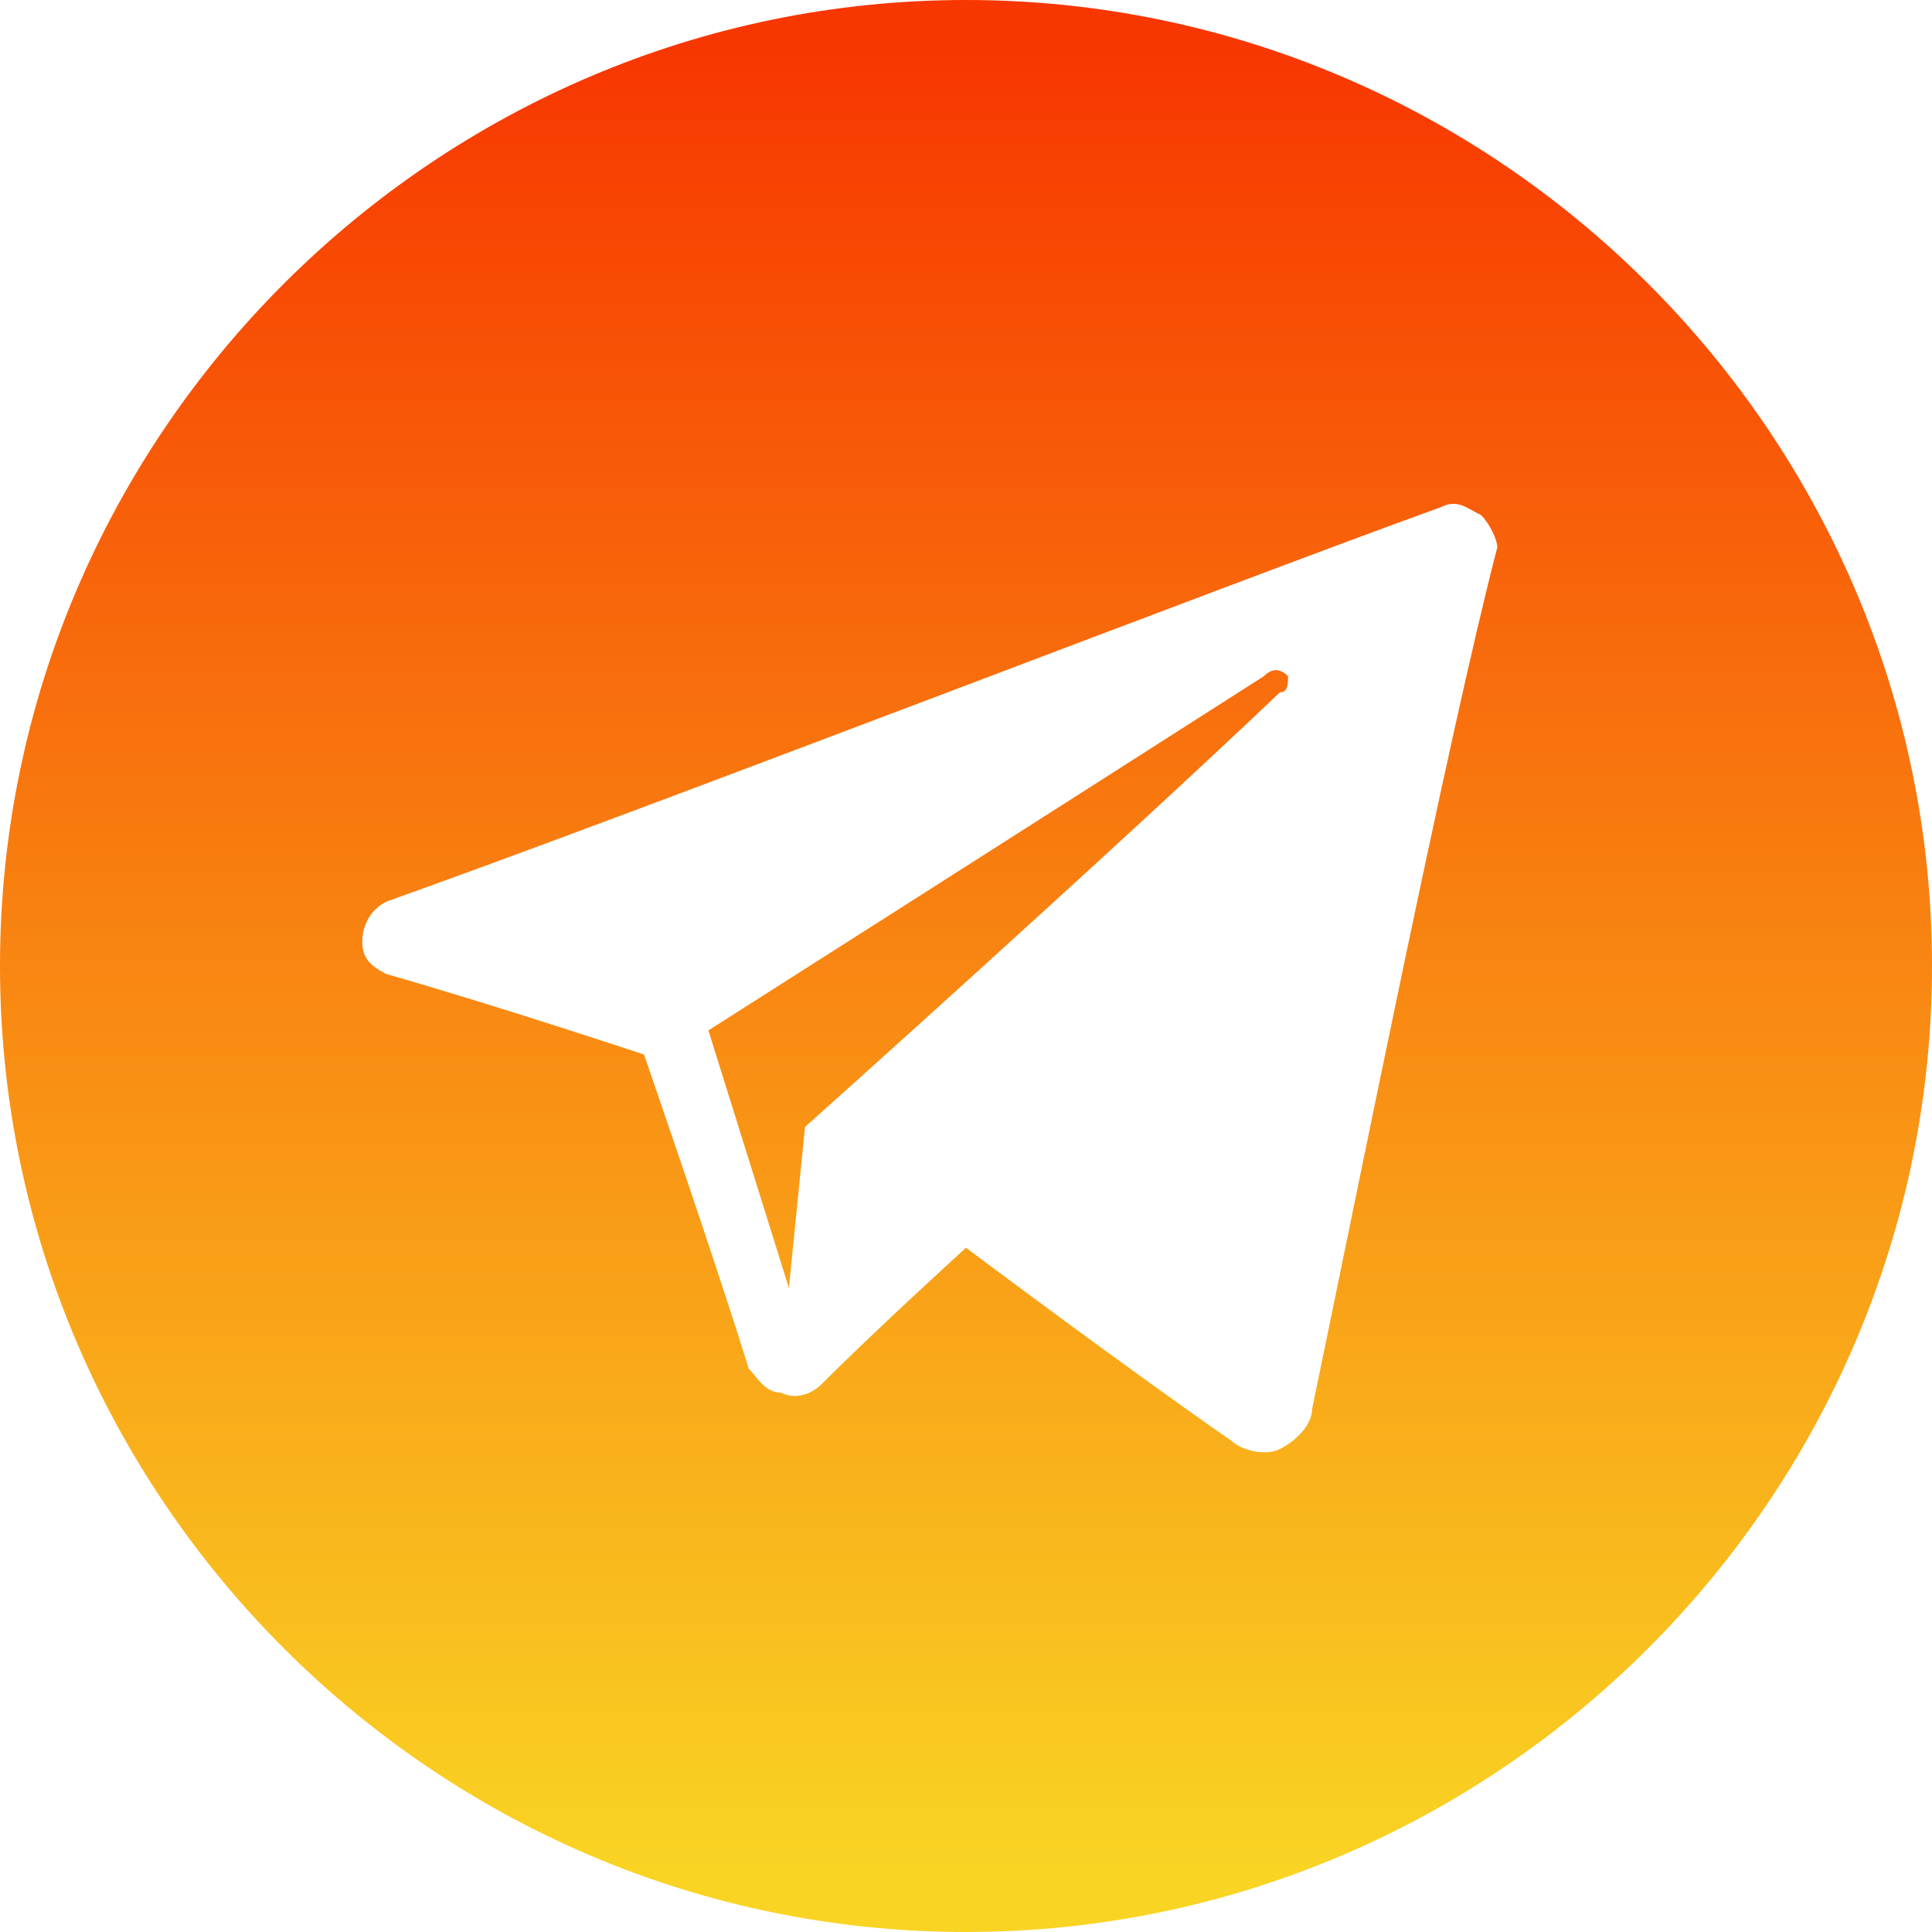
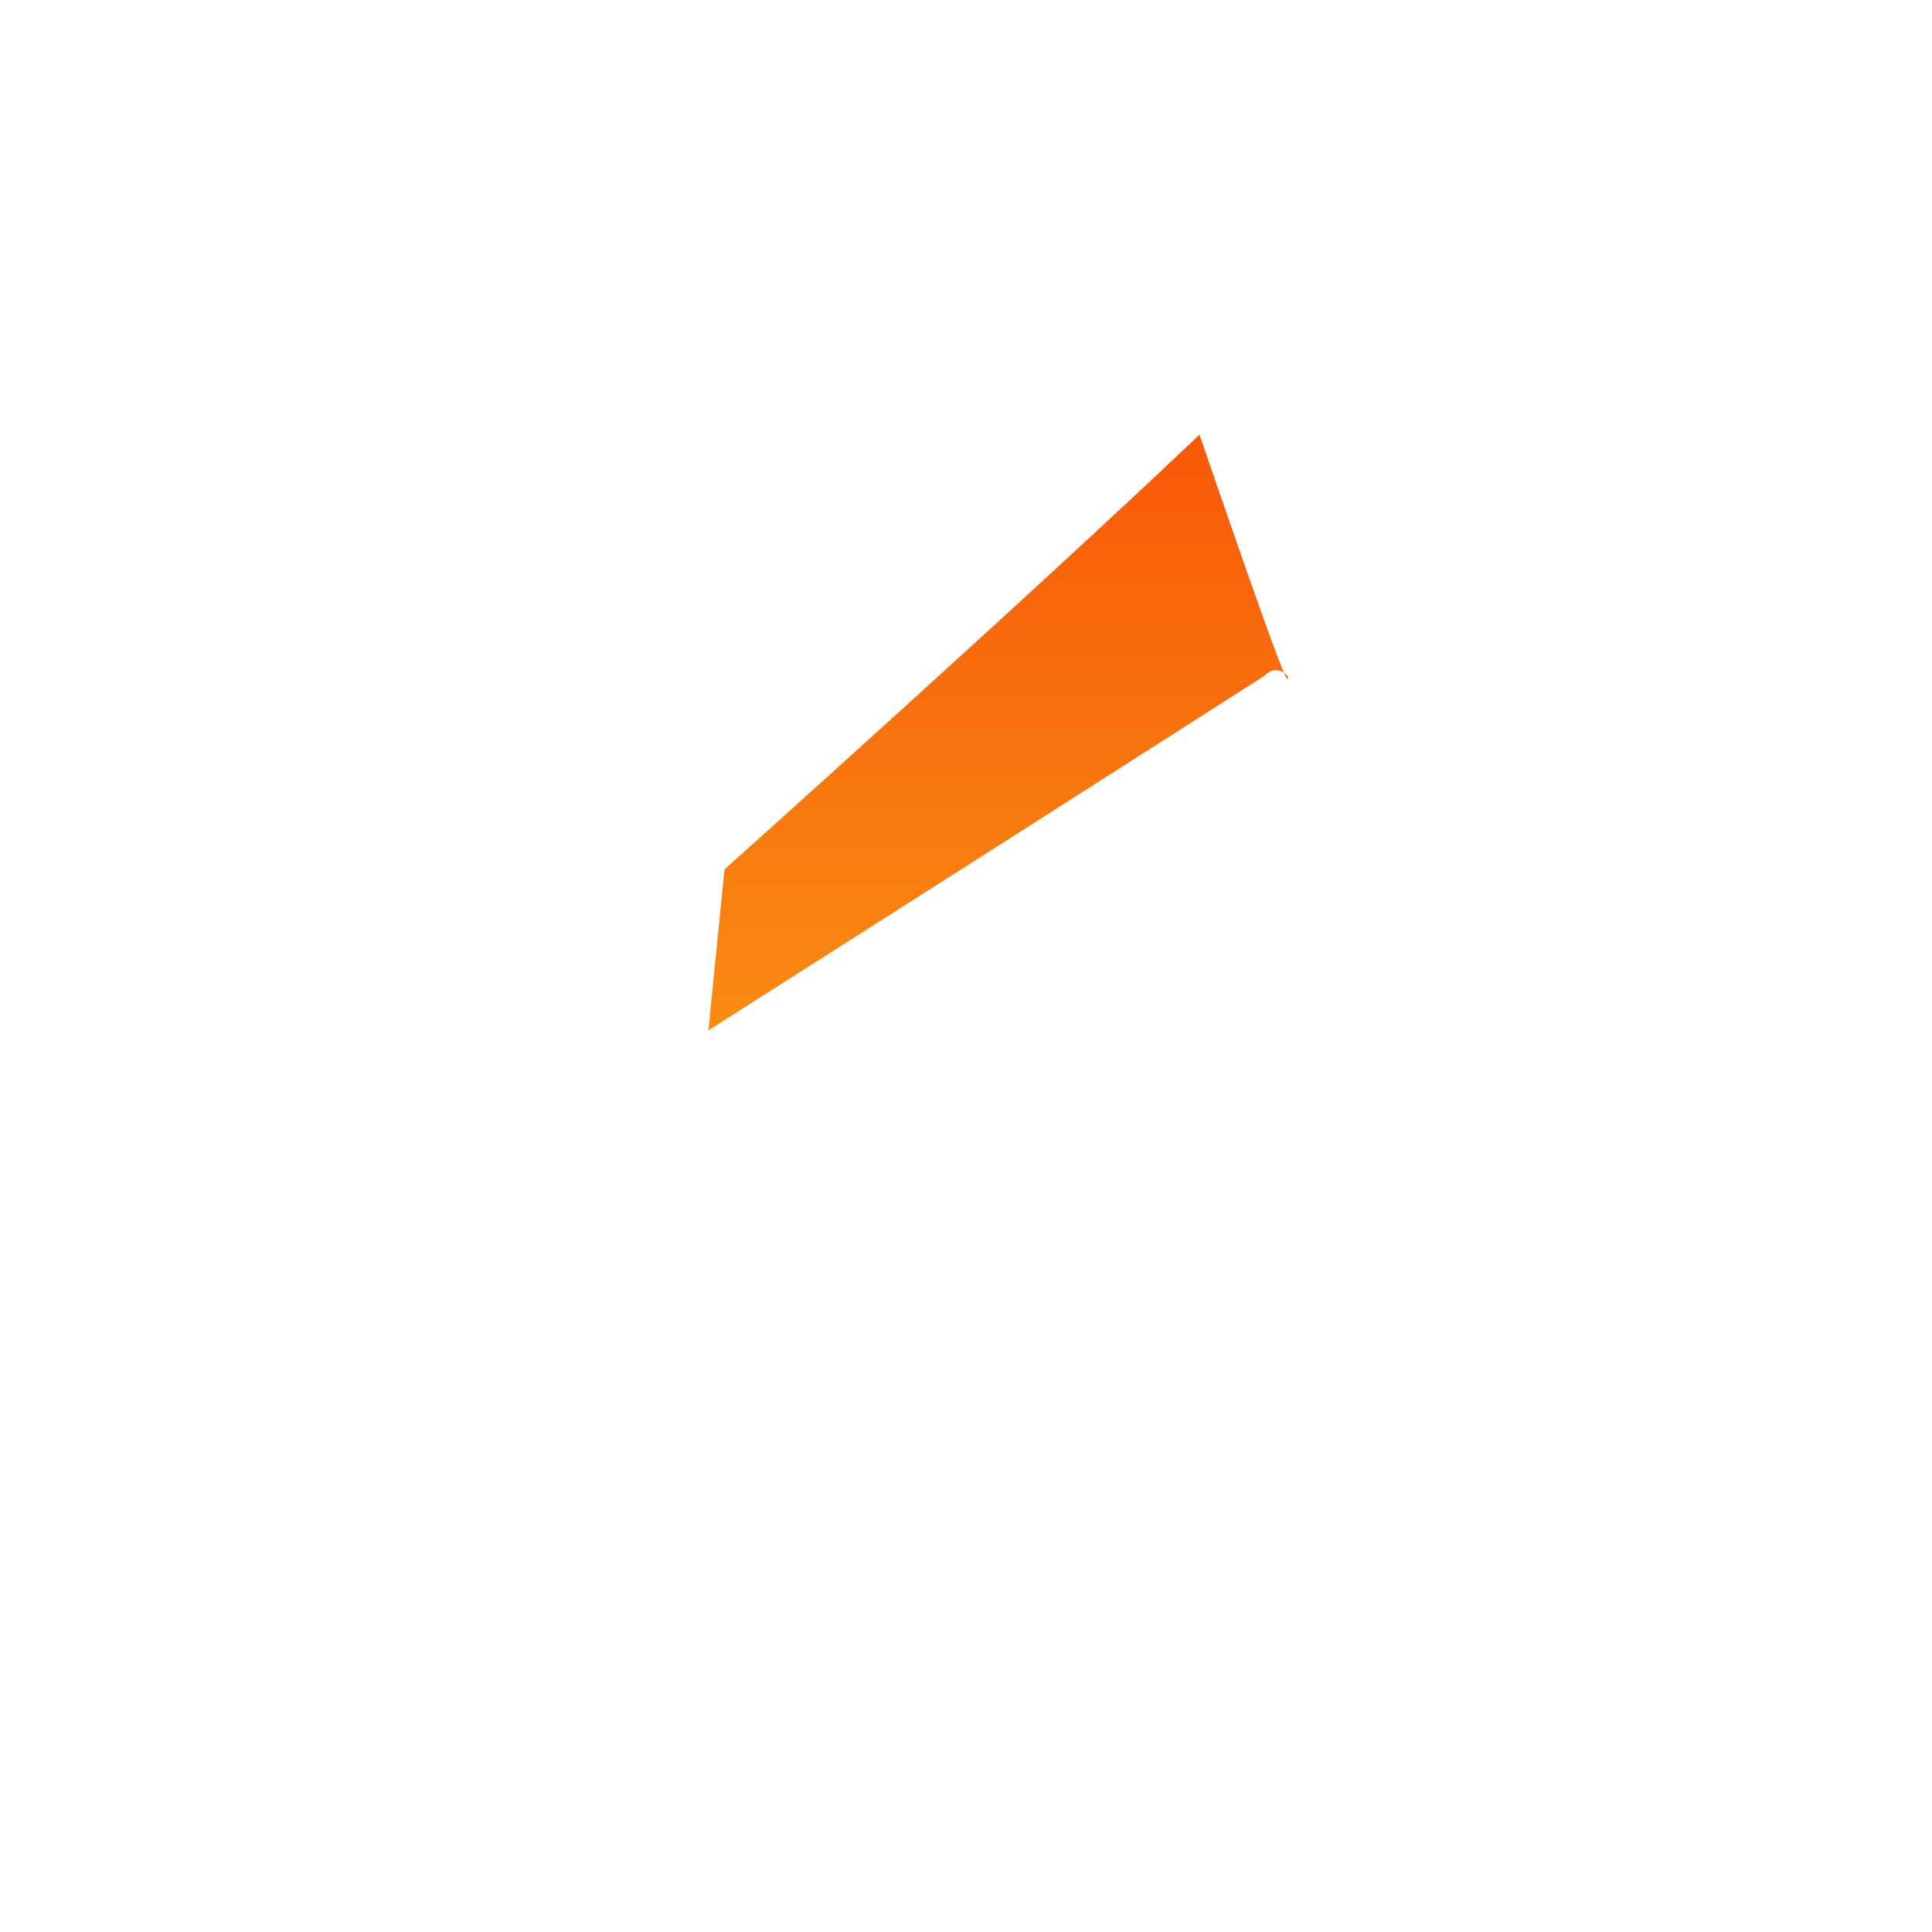
<svg xmlns="http://www.w3.org/2000/svg" id="Слой_1" x="0px" y="0px" viewBox="0 0 24 24" xml:space="preserve">
  <g>
    <linearGradient id="SVGID_1_" gradientUnits="userSpaceOnUse" x1="12.397" y1="0.5" x2="12.397" y2="23.216">
      <stop offset="0" style="stop-color:#F83600" />
      <stop offset="1" style="stop-color:#F9D423" />
    </linearGradient>
-     <path fill="url(#SVGID_1_)" d="M15.7,8.4c-2.5,1.6-6.9,4.4-6.9,4.4l1,3.2l0.2-2c0,0,3.8-3.4,5.9-5.4C16,8.6,16,8.5,16,8.4 C15.9,8.3,15.8,8.3,15.7,8.4z" />
+     <path fill="url(#SVGID_1_)" d="M15.7,8.4c-2.5,1.6-6.9,4.4-6.9,4.4l0.2-2c0,0,3.8-3.4,5.9-5.4C16,8.6,16,8.5,16,8.4 C15.9,8.3,15.8,8.3,15.7,8.4z" />
    <linearGradient id="SVGID_2_" gradientUnits="userSpaceOnUse" x1="12" y1="0.5" x2="12" y2="23.216">
      <stop offset="0" style="stop-color:#F83600" />
      <stop offset="1" style="stop-color:#F9D423" />
    </linearGradient>
-     <path fill="url(#SVGID_2_)" d="M12,0C5.4,0,0,5.4,0,12c0,6.6,5.4,12,12,12c6.6,0,12-5.4,12-12C24,5.4,18.6,0,12,0z M16.3,17.5 c0,0.2-0.2,0.4-0.4,0.5c-0.2,0.1-0.5,0-0.6-0.1C14,17,12,15.5,12,15.5s-1.1,1-1.8,1.7c-0.1,0.1-0.3,0.2-0.5,0.1 c-0.2,0-0.3-0.2-0.4-0.3C8.9,15.7,8,13.1,8,13.1s-1.8-0.6-3.2-1c-0.2-0.1-0.3-0.2-0.3-0.4c0-0.2,0.1-0.4,0.3-0.5 c3.1-1.1,10.6-4,13.1-4.9c0.2-0.1,0.3,0,0.5,0.1c0.1,0.1,0.2,0.3,0.2,0.4C18,9.1,16.8,15.1,16.3,17.5z" />
  </g>
</svg>